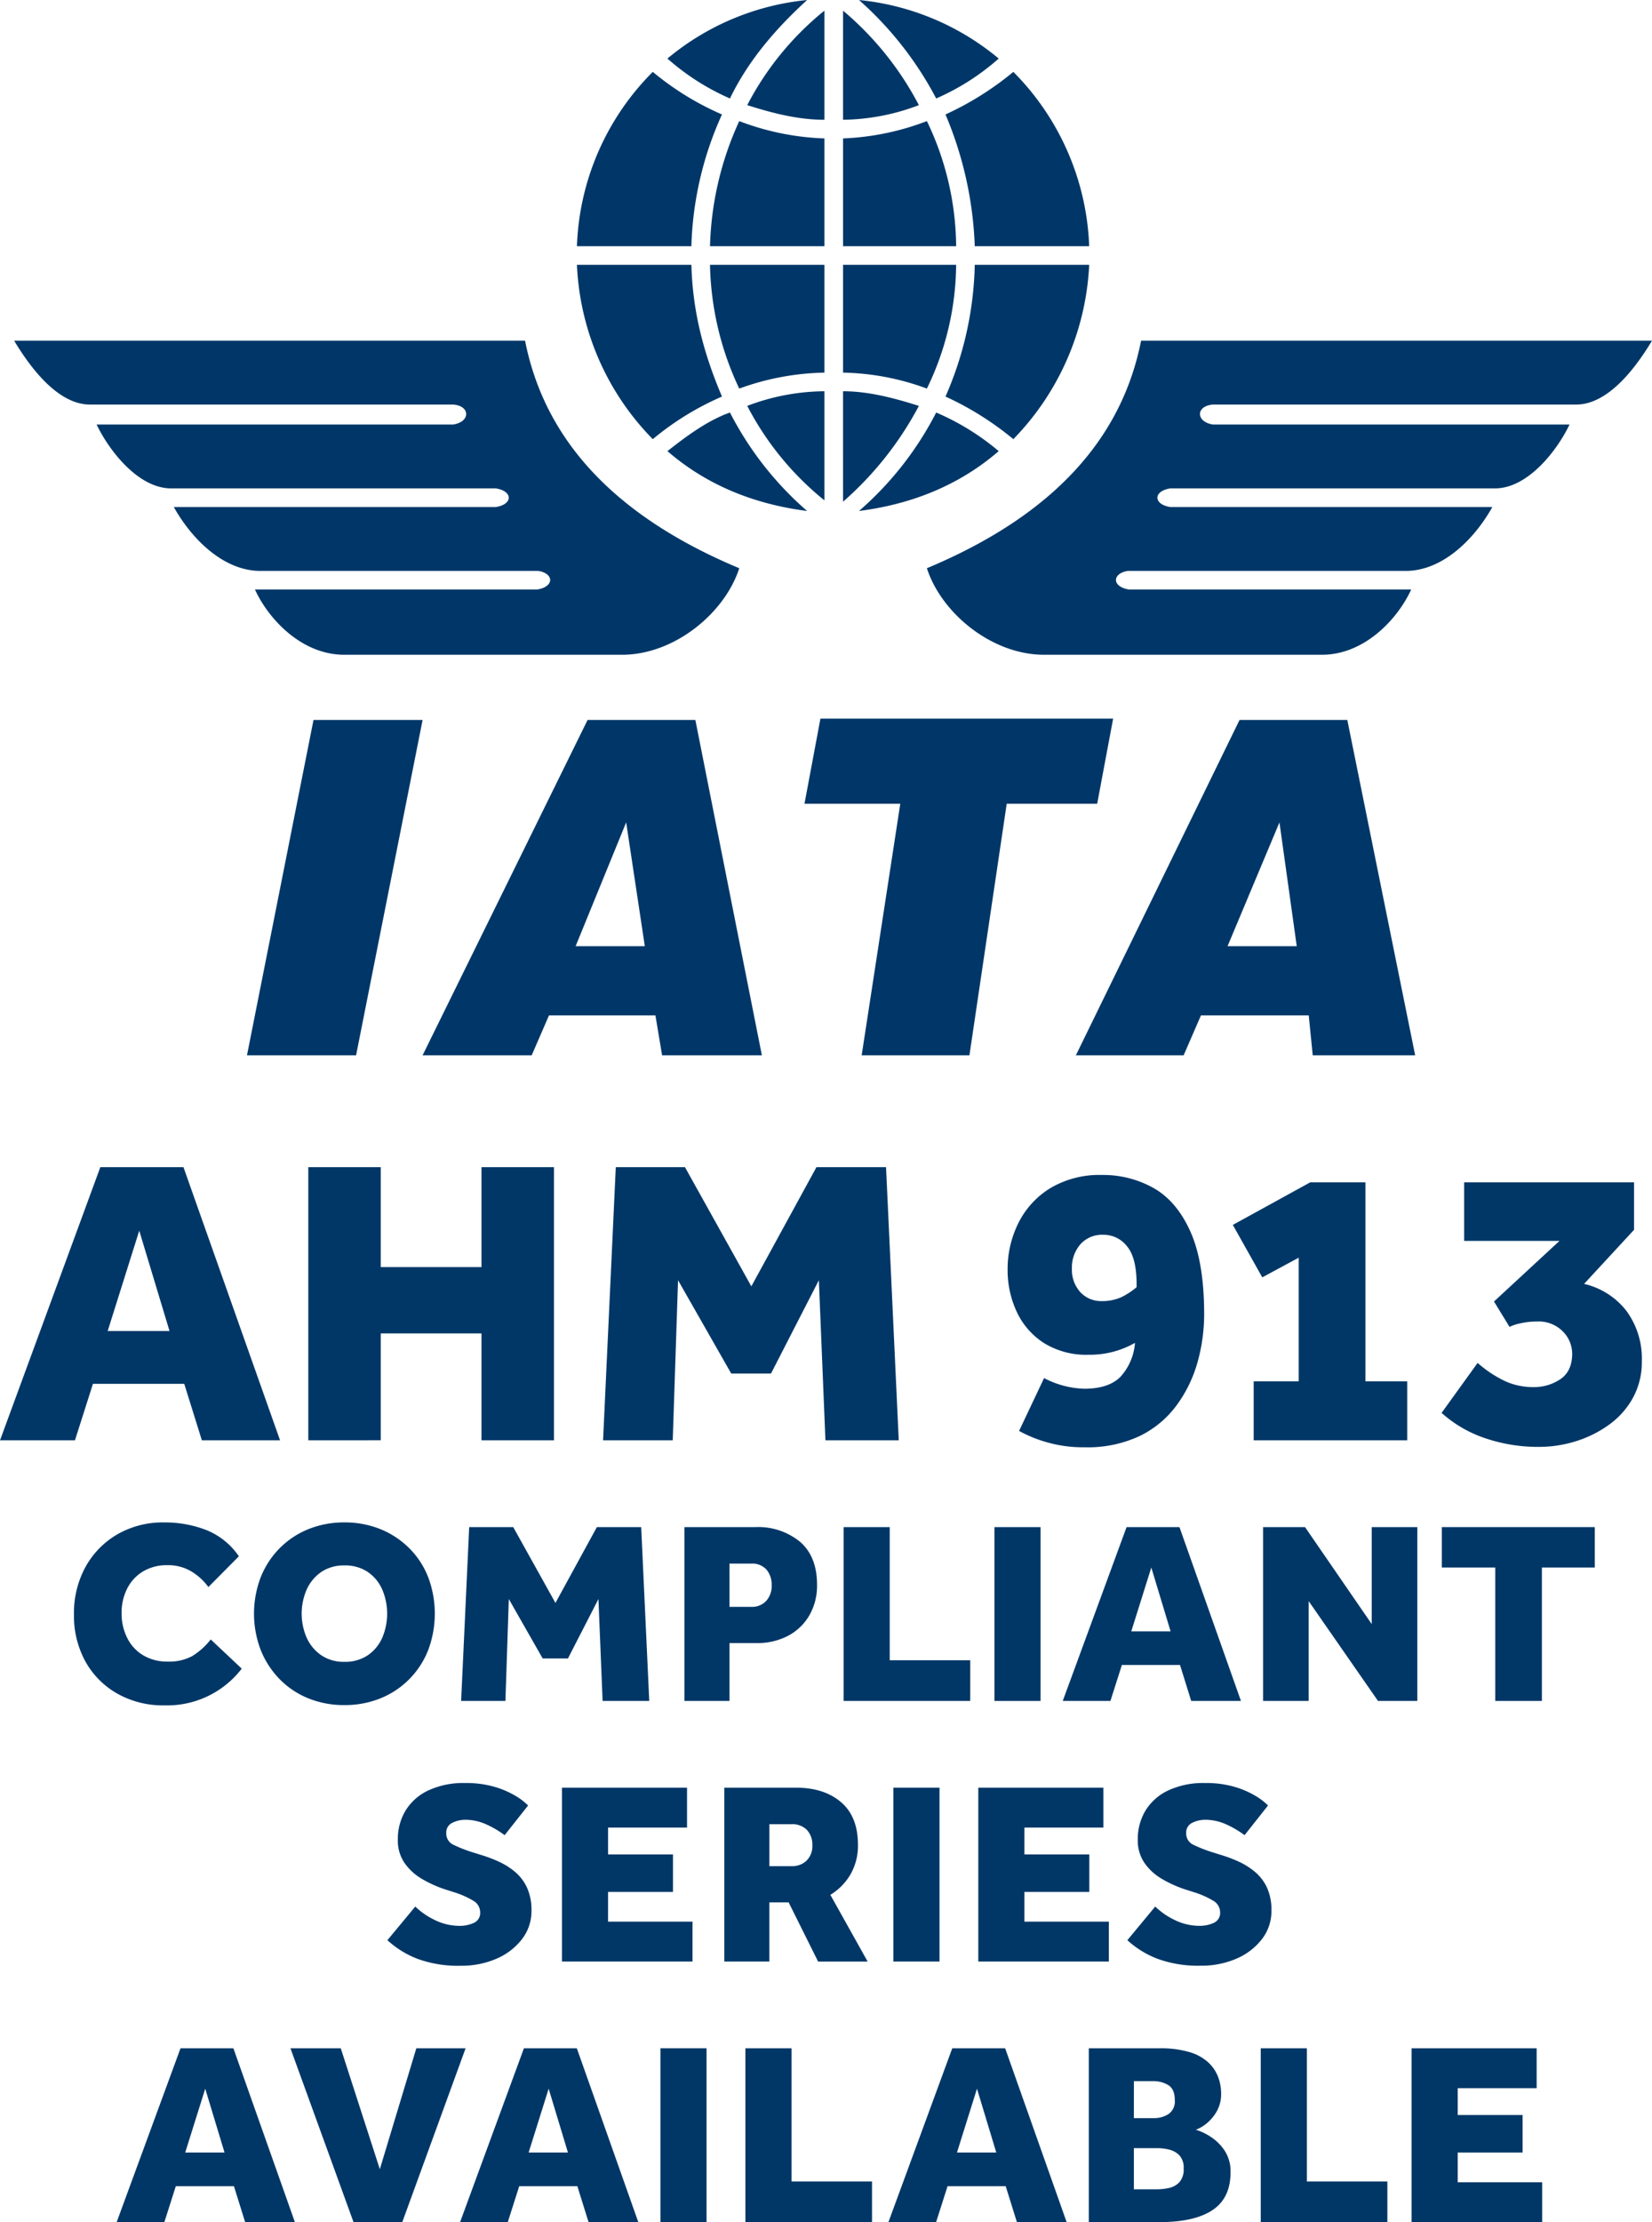
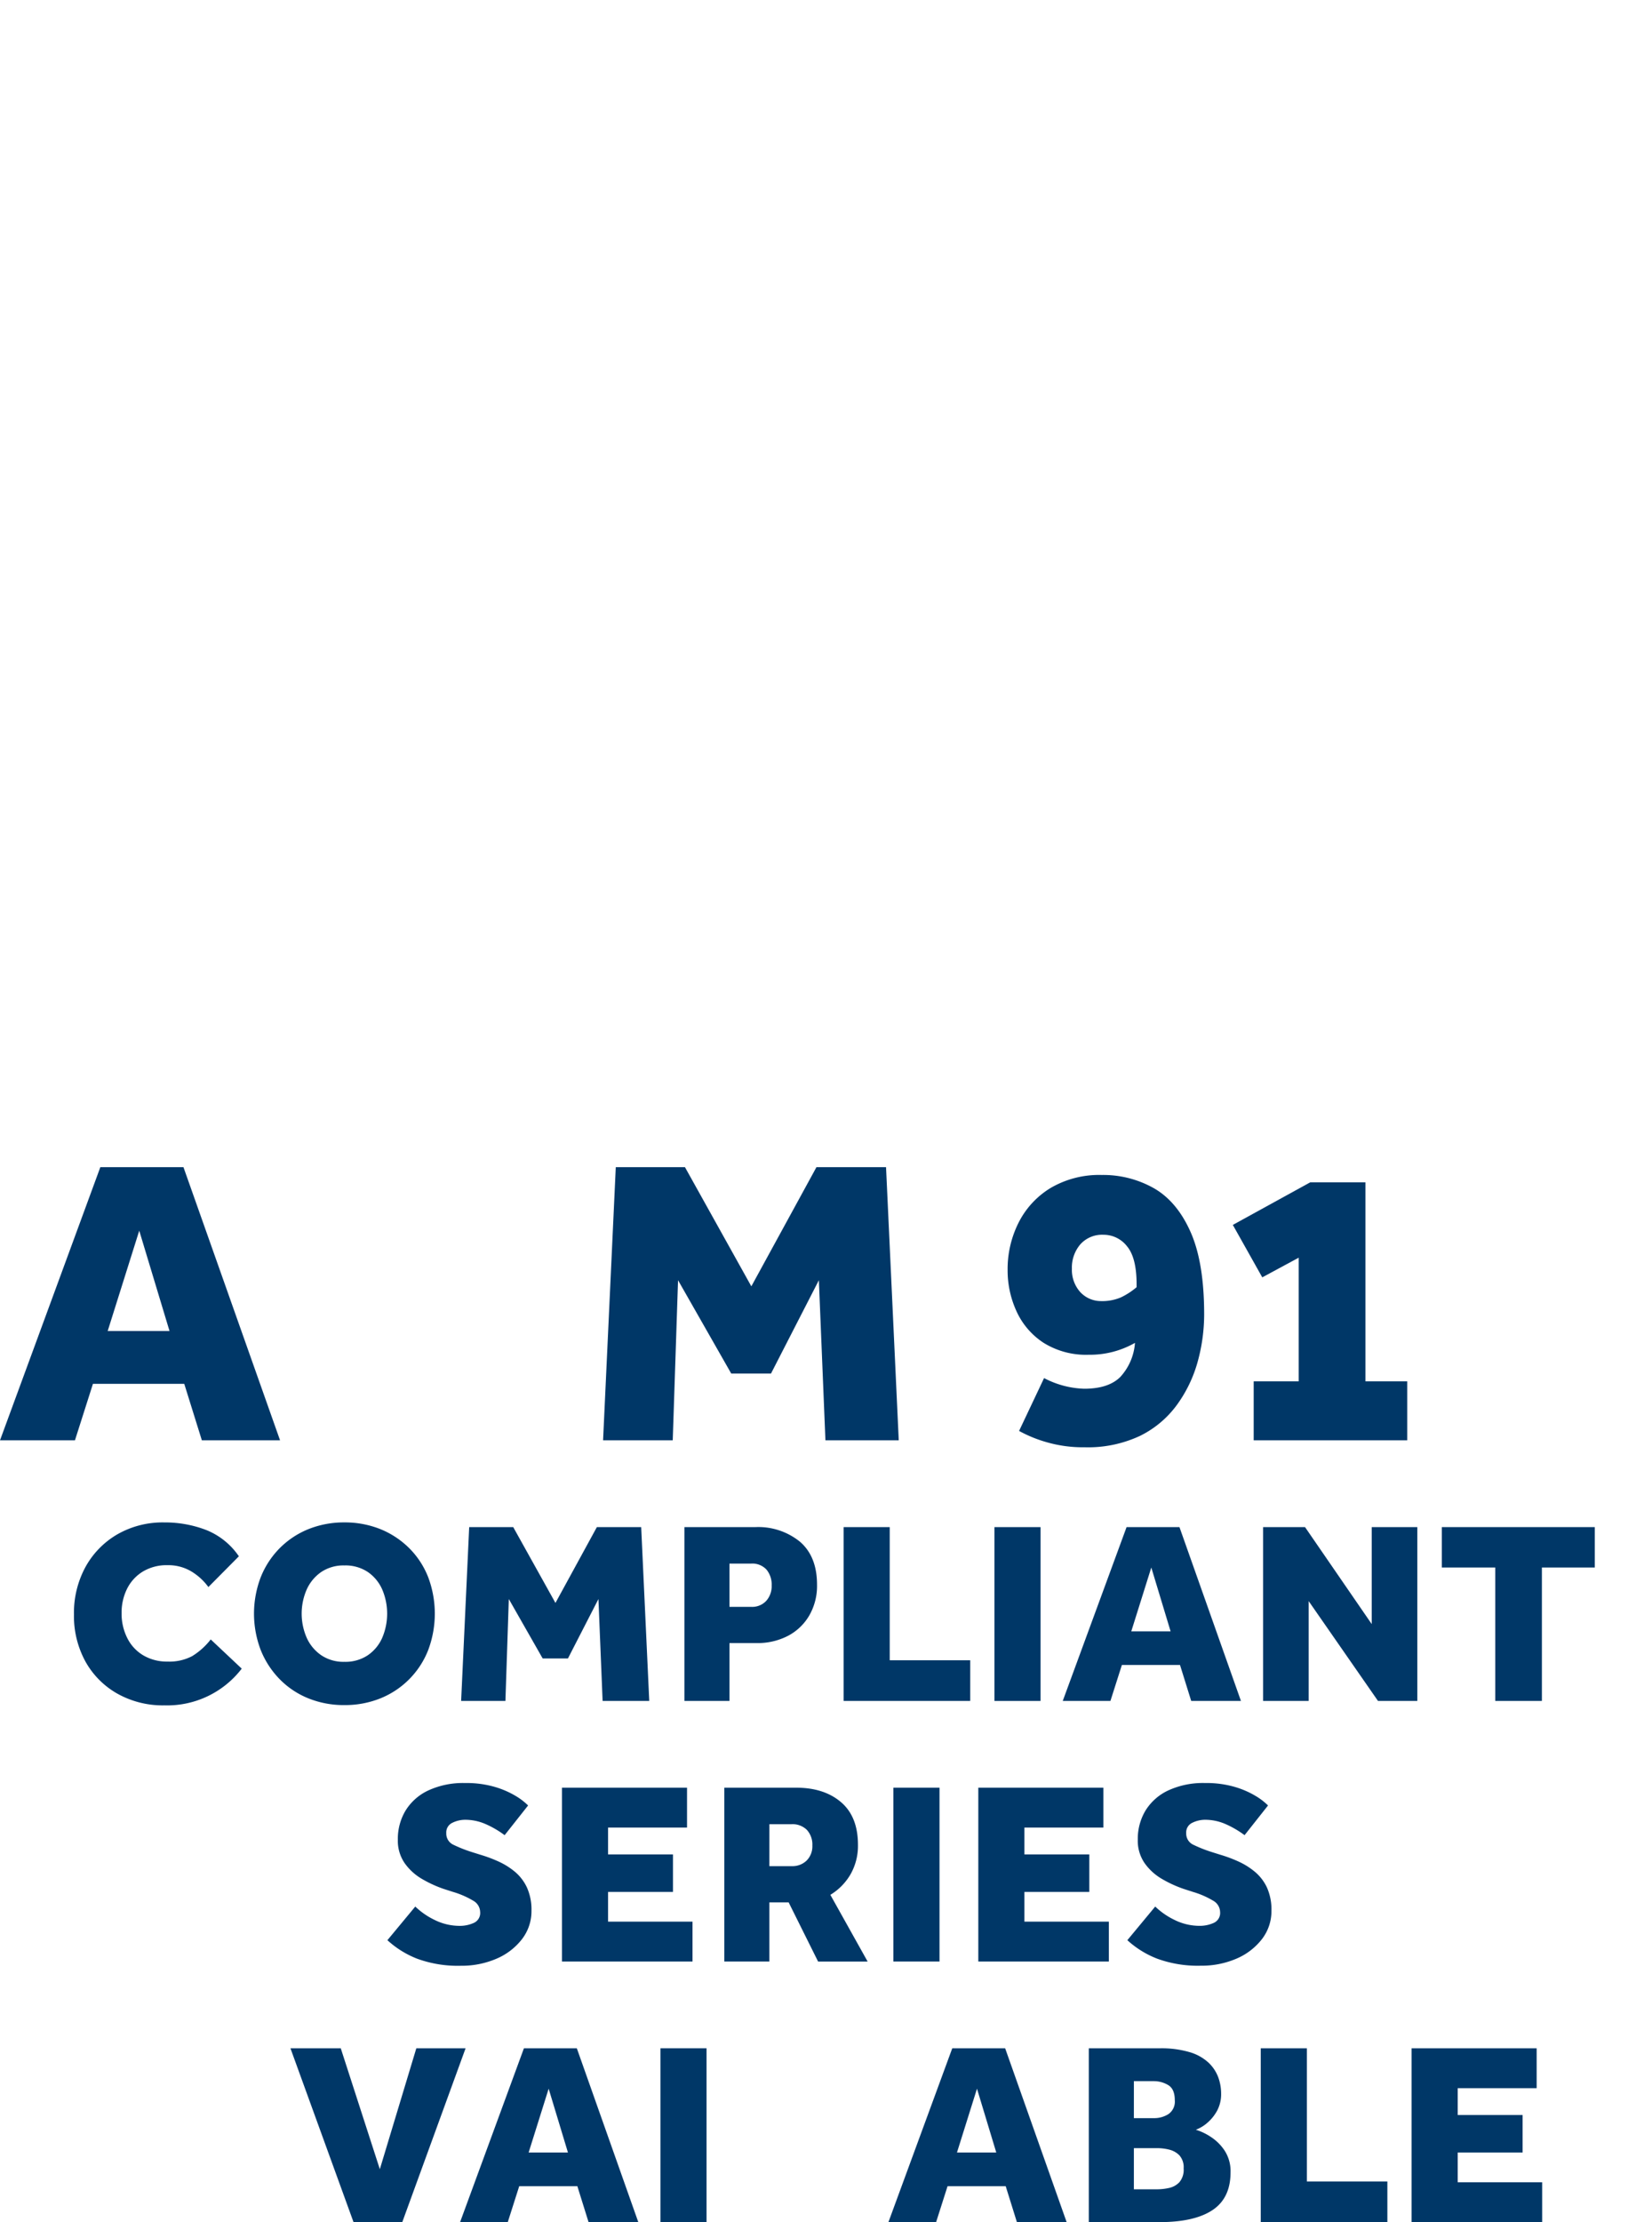
<svg xmlns="http://www.w3.org/2000/svg" width="350.975" height="472.018" viewBox="0 0 350.975 472.018">
  <defs>
    <clipPath id="clip-path">
      <rect id="Rectangle_3580" data-name="Rectangle 3580" width="347.97" height="224.163" fill="none" />
    </clipPath>
    <clipPath id="clip-path-2">
      <rect id="Rectangle_3584" data-name="Rectangle 3584" width="350.974" height="472.018" fill="none" />
    </clipPath>
  </defs>
  <g id="IATA_logo" data-name="IATA logo" transform="translate(0 0)">
    <g id="Group_7408" data-name="Group 7408" transform="translate(3.005 0)">
      <g id="Group_7407" data-name="Group 7407" clip-path="url(#clip-path)">
-         <path id="Path_197" data-name="Path 197" d="M50.052,224.159l14.133-71.231H87.363L73.23,224.159Zm69.821-23.178h14.7l-3.962-26.29ZM87.363,224.159l35.052-71.231H145.31l14.133,71.231h-21.2l-1.415-8.479H114.219l-3.679,8.479Zm93.282,0,8.2-53.425H168.493l3.39-18.089H234.07l-3.39,18.089H211.458l-7.918,53.425Zm77.734-23.178h14.7l-3.673-26.29Zm-32.222,23.178,34.769-71.231h22.895l14.416,71.231H276.474l-.849-8.479H252.73l-3.679,8.479Zm122.4-151.795H240.007C236.05,92.434,222.2,109.114,194.5,120.7c3.108,9.611,13.85,18.378,24.87,18.378h59.079c9.045,0,16.114-7.635,18.938-13.855H237.465c-3.679-.566-3.679-3.39-.283-3.956h59.079c7.63,0,14.416-6.5,18.372-13.567H246.227c-3.673-.566-3.673-3.39,0-3.962H315.2c7.064,0,13.284-8.2,15.831-13.567H255.272c-3.673-.561-3.673-3.956,0-4.239H332.44c6.22,0,11.874-6.5,16.114-13.567m-347.97,0H109.131c3.956,20.07,17.806,36.75,45.507,48.336-3.108,9.611-13.85,18.378-24.87,18.378H70.688c-9.05,0-16.114-7.635-18.938-13.855h59.923c3.673-.566,3.673-3.39.283-3.956H52.877c-7.63,0-14.416-6.5-18.372-13.567h68.407c3.673-.566,3.673-3.39,0-3.962H33.938c-7.064,0-13.284-8.2-15.831-13.567H93.866c3.673-.561,3.673-3.956,0-4.239H16.7c-6.22,0-11.874-6.5-16.114-13.567M139.378,12.436a50.5,50.5,0,0,0,13.284,8.479c3.956-8.2,9.894-14.977,16.392-20.914a54.646,54.646,0,0,0-29.676,12.435M120.151,52.294h24.315a72.369,72.369,0,0,1,6.5-27.983,60.648,60.648,0,0,1-14.7-9.045,54.98,54.98,0,0,0-16.114,37.028M172.732,29.4V52.294h-24.31a67.7,67.7,0,0,1,6.215-26.573A55.718,55.718,0,0,0,172.732,29.4M209.76,12.436a50.5,50.5,0,0,1-13.284,8.479A73.572,73.572,0,0,0,180.079,0,54.646,54.646,0,0,1,209.76,12.436m19.221,39.858h-24.31a78.829,78.829,0,0,0-6.22-27.983,64.736,64.736,0,0,0,14.416-9.045,55.336,55.336,0,0,1,16.114,37.028M176.689,29.4V52.294h24.027A62.213,62.213,0,0,0,194.5,25.72,55.613,55.613,0,0,1,176.689,29.4M139.378,95.825c3.956-3.108,8.479-6.5,13.284-8.2a69.923,69.923,0,0,0,16.392,20.914c-11.02-1.41-21.2-5.366-29.676-12.718M120.151,56.25h24.315c.278,9.894,2.542,18.655,6.5,27.983a60.667,60.667,0,0,0-14.7,9.05A56.311,56.311,0,0,1,120.151,56.25m52.581,22.9V56.25h-24.31a64.145,64.145,0,0,0,6.215,26.29,55.458,55.458,0,0,1,18.095-3.39M209.76,95.825a52.561,52.561,0,0,0-13.284-8.2,69.857,69.857,0,0,1-16.4,20.914c11.026-1.41,21.2-5.366,29.681-12.718M228.981,56.25h-24.31a73.148,73.148,0,0,1-6.22,27.983,64.759,64.759,0,0,1,14.416,9.05A56.874,56.874,0,0,0,228.981,56.25m-52.293,22.9V56.25h24.027a60.964,60.964,0,0,1-6.215,26.29,53.818,53.818,0,0,0-17.812-3.39M172.732,2.26a63.2,63.2,0,0,0-16.4,20.07c5.371,1.7,10.743,3.108,16.4,3.108Zm3.956,0A66.481,66.481,0,0,1,192.8,22.33a46.507,46.507,0,0,1-16.114,3.108Zm-3.956,104.025a63.144,63.144,0,0,1-16.4-20.07,46.82,46.82,0,0,1,16.4-3.108Zm3.956.283A71.317,71.317,0,0,0,192.8,86.214c-5.371-1.7-10.743-3.108-16.114-3.108Z" transform="translate(-0.584 0.003)" fill="#003768" fill-rule="evenodd" />
-       </g>
+         </g>
    </g>
    <path id="Path_198" data-name="Path 198" d="M29.583,61.675l6.431,21.31H22.879ZM21.315,48.19,0,106.209H15.923l3.823-12h19.4l3.74,12H59.5L38.978,48.19Z" transform="translate(0 199.742)" fill="#003767" />
-     <path id="Path_199" data-name="Path 199" d="M12.731,106.209V48.19H28.125V69.418h21.4V48.19h15.4v58.019h-15.4V83.5h-21.4v22.7Z" transform="translate(52.77 199.741)" fill="#003767" />
    <path id="Path_200" data-name="Path 200" d="M24.9,106.209,27.6,48.19H42.3L56.4,73.5,70.231,48.19H85.017l2.7,58.019H72.14L70.745,72.2,60.574,92.03H52.131L40.828,72.2,39.7,106.209Z" transform="translate(103.226 199.741)" fill="#003767" />
    <g id="Group_7410" data-name="Group 7410" transform="translate(0 0)">
      <g id="Group_7409" data-name="Group 7409" clip-path="url(#clip-path-2)">
        <path id="Path_201" data-name="Path 201" d="M44.043,102.882l5.31-11.226a19.5,19.5,0,0,0,8.525,2.264q5.132,0,7.65-2.48a11.97,11.97,0,0,0,3.138-7.265A19.274,19.274,0,0,1,58.829,86.7a17.014,17.014,0,0,1-9.564-2.526,15.74,15.74,0,0,1-5.742-6.652,20.754,20.754,0,0,1-1.914-8.829A21.89,21.89,0,0,1,43.96,58.6a18.126,18.126,0,0,1,6.827-7.352,20.41,20.41,0,0,1,10.83-2.737,21.882,21.882,0,0,1,11.092,2.83q4.908,2.825,7.779,9.307t2.876,17.441a37.918,37.918,0,0,1-1.389,10.135,28.409,28.409,0,0,1-4.4,9.127,21.4,21.4,0,0,1-7.825,6.575,26.02,26.02,0,0,1-11.787,2.428,27.735,27.735,0,0,1-8.093-1.086,28.151,28.151,0,0,1-5.829-2.387M69.011,72.347V71.74q0-5.657-2.043-8.088a6.3,6.3,0,0,0-5.006-2.439,6.2,6.2,0,0,0-4.913,2.043,7.59,7.59,0,0,0-1.785,5.176,7.072,7.072,0,0,0,1.7,4.872,5.977,5.977,0,0,0,4.481,2,10.111,10.111,0,0,0,4.219-.782,15.151,15.151,0,0,0,3.349-2.176" transform="translate(172.465 201.072)" fill="#003767" />
        <path id="Path_202" data-name="Path 202" d="M55.343,103.614V91.086h9.564V64.817l-7.743,4.178L50.909,57.855l16.438-9.04H79.087v42.27h8.875v12.528Z" transform="translate(211.01 202.336)" fill="#003767" />
-         <path id="Path_203" data-name="Path 203" d="M59.53,97.789l7.65-10.614a25.081,25.081,0,0,0,5.829,3.869,14.248,14.248,0,0,0,6,1.266,9.982,9.982,0,0,0,5.783-1.7c1.651-1.127,2.48-2.943,2.48-5.433a6.742,6.742,0,0,0-1.955-4.656,7.14,7.14,0,0,0-5.531-2.135,15.209,15.209,0,0,0-3.607.4,9.392,9.392,0,0,0-2.217.736l-3.3-5.392L84.581,61.25H64.315V48.815h36.1V58.9L89.8,70.388a15.948,15.948,0,0,1,9,5.742,17.1,17.1,0,0,1,3.267,10.7,15.706,15.706,0,0,1-1.878,7.738,17.151,17.151,0,0,1-5.042,5.7,24.328,24.328,0,0,1-7.043,3.529,26.239,26.239,0,0,1-7.877,1.214A34.748,34.748,0,0,1,68.7,103.14a26.325,26.325,0,0,1-9.173-5.351" transform="translate(246.746 202.332)" fill="#003767" />
        <path id="Path_204" data-name="Path 204" d="M32.112,87.712l6.585,6.2a19.954,19.954,0,0,1-16.438,7.8,19.712,19.712,0,0,1-9.991-2.49,17.722,17.722,0,0,1-6.786-6.838A20.123,20.123,0,0,1,3.054,82.4,20.391,20.391,0,0,1,5.482,72.354a18.092,18.092,0,0,1,6.76-6.951A19.321,19.321,0,0,1,22.26,62.857a24.312,24.312,0,0,1,8.885,1.605,15.233,15.233,0,0,1,6.946,5.587l-6.477,6.534A12.374,12.374,0,0,0,27.9,73.209a9.512,9.512,0,0,0-4.924-1.271,9.811,9.811,0,0,0-5.289,1.353,8.956,8.956,0,0,0-3.349,3.653,11.347,11.347,0,0,0-1.163,5.176A11.474,11.474,0,0,0,14.373,87.4a8.816,8.816,0,0,0,3.4,3.684,9.816,9.816,0,0,0,5.15,1.327,10.356,10.356,0,0,0,5.258-1.163,14.8,14.8,0,0,0,3.931-3.54" transform="translate(12.659 260.535)" fill="#003767" />
        <path id="Path_205" data-name="Path 205" d="M29.695,101.659a20.074,20.074,0,0,1-7.666-1.435,17.9,17.9,0,0,1-6.092-4.07,18.8,18.8,0,0,1-4.013-6.169,21.643,21.643,0,0,1,0-15.5,18.429,18.429,0,0,1,4.013-6.143,18.221,18.221,0,0,1,6.092-4.049,20.173,20.173,0,0,1,7.666-1.435,20.191,20.191,0,0,1,7.666,1.435,18.593,18.593,0,0,1,6.117,4.049,17.967,17.967,0,0,1,4.013,6.143,22.012,22.012,0,0,1,0,15.5,18.192,18.192,0,0,1-10.13,10.238,20.093,20.093,0,0,1-7.666,1.435m0-9.189a8.538,8.538,0,0,0,4.955-1.384,8.747,8.747,0,0,0,3.071-3.7,13.1,13.1,0,0,0,0-10.3,8.793,8.793,0,0,0-3.071-3.709,8.574,8.574,0,0,0-4.955-1.379,8.468,8.468,0,0,0-4.9,1.379,8.975,8.975,0,0,0-3.1,3.709,12.814,12.814,0,0,0,0,10.3,8.928,8.928,0,0,0,3.1,3.7,8.433,8.433,0,0,0,4.9,1.384" transform="translate(43.476 260.53)" fill="#003767" />
        <path id="Path_206" data-name="Path 206" d="M19.042,99.975,20.755,63.05h9.353l8.973,16.109,8.8-16.109h9.415l1.713,36.925H49.1L48.214,78.33,41.736,90.95H36.365L29.172,78.33l-.72,21.645Z" transform="translate(78.927 261.333)" fill="#003767" />
        <path id="Path_207" data-name="Path 207" d="M28.262,99.975V63.05H43.316a14.013,14.013,0,0,1,9.523,3.128q3.6,3.133,3.6,9.106a12.558,12.558,0,0,1-1.662,6.56,11.31,11.31,0,0,1-4.538,4.317,14.023,14.023,0,0,1-6.642,1.523H37.837V99.975Zm9.575-19.983h4.651a4.083,4.083,0,0,0,3.159-1.276A4.664,4.664,0,0,0,46.8,75.449,4.976,4.976,0,0,0,45.7,72.074,4.086,4.086,0,0,0,42.436,70.8h-4.6Z" transform="translate(117.143 261.335)" fill="#003767" />
        <path id="Path_208" data-name="Path 208" d="M34.836,99.975V63.05h9.8V91.336H61.739v8.638Z" transform="translate(144.391 261.333)" fill="#003767" />
        <rect id="Rectangle_3581" data-name="Rectangle 3581" width="9.796" height="36.925" transform="translate(211.275 324.386)" fill="#003767" />
        <path id="Path_209" data-name="Path 209" d="M43.885,99.975,57.447,63.05H68.683L81.746,99.975H71.179L68.8,92.34H56.449l-2.434,7.635Zm14.56-14.781H66.8l-4.1-13.562Z" transform="translate(181.899 261.335)" fill="#003767" />
        <path id="Path_210" data-name="Path 210" d="M52.158,99.975V63.05h8.911l14.169,20.6V63.05h9.688V99.975H76.571l-14.725-21.2v21.2Z" transform="translate(216.19 261.333)" fill="#003767" />
        <path id="Path_211" data-name="Path 211" d="M70.889,99.975V71.631H59.539V63.05h32.5v8.582H80.8V99.975Z" transform="translate(246.783 261.333)" fill="#003767" />
        <path id="Path_212" data-name="Path 212" d="M16,107l5.922-7.146a15.674,15.674,0,0,0,4.07,2.825,11.932,11.932,0,0,0,5.454,1.276,7.106,7.106,0,0,0,2.881-.612,2.3,2.3,0,0,0,1.379-2.32A2.836,2.836,0,0,0,34.21,98.6a18.444,18.444,0,0,0-4.26-1.852L27.9,96.089a25.349,25.349,0,0,1-4.507-2.073,11.68,11.68,0,0,1-3.709-3.354,8.375,8.375,0,0,1-1.466-5.032,11.662,11.662,0,0,1,1.631-6.148,11.248,11.248,0,0,1,4.841-4.291,17.6,17.6,0,0,1,7.8-1.574,21.475,21.475,0,0,1,6.339.828,18.9,18.9,0,0,1,4.461,1.94,13.332,13.332,0,0,1,2.6,2l-4.985,6.308a20.5,20.5,0,0,0-4.039-2.356,10.816,10.816,0,0,0-4.322-.916,6.161,6.161,0,0,0-2.737.638,2.243,2.243,0,0,0-1.3,2.187,2.6,2.6,0,0,0,1.549,2.5,29.012,29.012,0,0,0,3.931,1.549l1.77.556a29.12,29.12,0,0,1,3.792,1.41,15.431,15.431,0,0,1,3.519,2.187,9.754,9.754,0,0,1,2.572,3.349,11.433,11.433,0,0,1,.967,4.955,9.711,9.711,0,0,1-2.017,6.03,13.531,13.531,0,0,1-5.428,4.157,18.659,18.659,0,0,1-7.558,1.492,25.139,25.139,0,0,1-9.271-1.492A20.236,20.236,0,0,1,16,107" transform="translate(66.306 305.13)" fill="#003767" />
        <path id="Path_213" data-name="Path 213" d="M23.206,110.733V73.808H49.774v8.474H33v5.7H46.79v7.969H33v6.313h17.94v8.469Z" transform="translate(96.187 305.927)" fill="#003767" />
        <path id="Path_214" data-name="Path 214" d="M29.91,110.734V73.809H45.18q5.927,0,9.523,3.072t3.6,9.05a12.21,12.21,0,0,1-1.6,6.313,12.344,12.344,0,0,1-4.265,4.322l7.918,14.169H49.831L43.575,98.165h-4.09v12.569Zm9.575-20.261h4.759A4.325,4.325,0,0,0,47.4,89.285a4.277,4.277,0,0,0,1.214-3.19,4.622,4.622,0,0,0-1.158-3.318,4.331,4.331,0,0,0-3.267-1.214h-4.7Z" transform="translate(123.974 305.929)" fill="#003767" />
        <rect id="Rectangle_3582" data-name="Rectangle 3582" width="9.796" height="36.925" transform="translate(189.805 379.734)" fill="#003767" />
        <path id="Path_215" data-name="Path 215" d="M40.4,110.733V73.808H66.967v8.474H50.194v5.7H63.983v7.969H50.194v6.313h17.94v8.469Z" transform="translate(167.447 305.927)" fill="#003767" />
        <path id="Path_216" data-name="Path 216" d="M46.553,107l5.922-7.146a15.674,15.674,0,0,0,4.07,2.825A11.932,11.932,0,0,0,62,103.95a7.106,7.106,0,0,0,2.881-.612,2.3,2.3,0,0,0,1.379-2.32A2.836,2.836,0,0,0,64.766,98.6a18.443,18.443,0,0,0-4.26-1.852l-2.053-.664a25.349,25.349,0,0,1-4.507-2.073,11.68,11.68,0,0,1-3.709-3.354,8.375,8.375,0,0,1-1.466-5.032A11.662,11.662,0,0,1,50.4,79.481a11.249,11.249,0,0,1,4.841-4.291,17.6,17.6,0,0,1,7.8-1.574,21.475,21.475,0,0,1,6.339.828,18.9,18.9,0,0,1,4.461,1.94,13.332,13.332,0,0,1,2.6,2l-4.985,6.308a20.5,20.5,0,0,0-4.039-2.356,10.817,10.817,0,0,0-4.322-.916,6.161,6.161,0,0,0-2.737.638,2.243,2.243,0,0,0-1.3,2.187,2.6,2.6,0,0,0,1.549,2.5,29.013,29.013,0,0,0,3.931,1.549l1.77.556a29.121,29.121,0,0,1,3.792,1.41,15.431,15.431,0,0,1,3.519,2.187A9.753,9.753,0,0,1,76.2,95.785a11.433,11.433,0,0,1,.967,4.955,9.711,9.711,0,0,1-2.017,6.03,13.531,13.531,0,0,1-5.428,4.157,18.659,18.659,0,0,1-7.558,1.492,25.139,25.139,0,0,1-9.271-1.492A20.235,20.235,0,0,1,46.553,107" transform="translate(192.957 305.13)" fill="#003767" />
-         <path id="Path_217" data-name="Path 217" d="M4.818,121.493,18.38,84.568H29.616l13.063,36.925H32.112l-2.382-7.635H17.382l-2.434,7.635Zm14.56-14.781h8.355l-4.1-13.562Z" transform="translate(19.97 350.524)" fill="#003767" />
        <path id="Path_218" data-name="Path 218" d="M25.392,121.493l-13.4-36.925H22.681l8.3,25.683,7.753-25.683H49.2L35.749,121.493Z" transform="translate(49.716 350.525)" fill="#003767" />
        <path id="Path_219" data-name="Path 219" d="M19,121.493,32.561,84.568H43.8L56.86,121.493H46.293l-2.382-7.635H31.563l-2.434,7.635Zm14.56-14.781h8.355l-4.1-13.562Z" transform="translate(78.749 350.524)" fill="#003767" />
        <rect id="Rectangle_3583" data-name="Rectangle 3583" width="9.796" height="36.925" transform="translate(140.312 435.093)" fill="#003767" />
-         <path id="Path_220" data-name="Path 220" d="M30.78,121.493V84.568h9.8v28.287H57.683v8.638Z" transform="translate(127.581 350.525)" fill="#003767" />
        <path id="Path_221" data-name="Path 221" d="M36.687,121.493,50.249,84.568H61.485l13.063,36.925H63.981L61.6,113.858H49.251l-2.434,7.635Zm14.56-14.781H59.6l-4.1-13.562Z" transform="translate(152.064 350.524)" fill="#003767" />
        <path id="Path_222" data-name="Path 222" d="M44.961,121.489V84.569h15a21.194,21.194,0,0,1,6.472.828,10.045,10.045,0,0,1,3.987,2.238,8.283,8.283,0,0,1,2.048,3.1,10.187,10.187,0,0,1,.607,3.452,7.427,7.427,0,0,1-.88,3.679,9.159,9.159,0,0,1-2.135,2.6,8.018,8.018,0,0,1-2.351,1.4,12.35,12.35,0,0,1,3.1,1.471A10.244,10.244,0,0,1,73.8,106.27a8.026,8.026,0,0,1,1.276,4.636q0,5.487-3.848,8.036t-11.262,2.547ZM54.536,99.4H58.8a5.64,5.64,0,0,0,3.077-.854,3.229,3.229,0,0,0,1.353-2.963q0-2.377-1.41-3.21a5.892,5.892,0,0,0-3.02-.828h-4.26Zm0,15.116h4.985a11.813,11.813,0,0,0,2.459-.278A4.287,4.287,0,0,0,64.2,113.02a4.079,4.079,0,0,0,.911-2.933,3.812,3.812,0,0,0-.911-2.794,4.558,4.558,0,0,0-2.217-1.219,10.666,10.666,0,0,0-2.459-.3H54.536Z" transform="translate(186.359 350.529)" fill="#003767" />
        <path id="Path_223" data-name="Path 223" d="M52.061,121.493V84.568h9.8v28.287H78.964v8.638Z" transform="translate(215.789 350.525)" fill="#003767" />
        <path id="Path_224" data-name="Path 224" d="M58.291,121.493V84.568H84.859v8.474H68.087v5.7H81.875v7.969H68.087v6.313h17.94v8.469Z" transform="translate(241.61 350.525)" fill="#003767" />
      </g>
    </g>
  </g>
</svg>